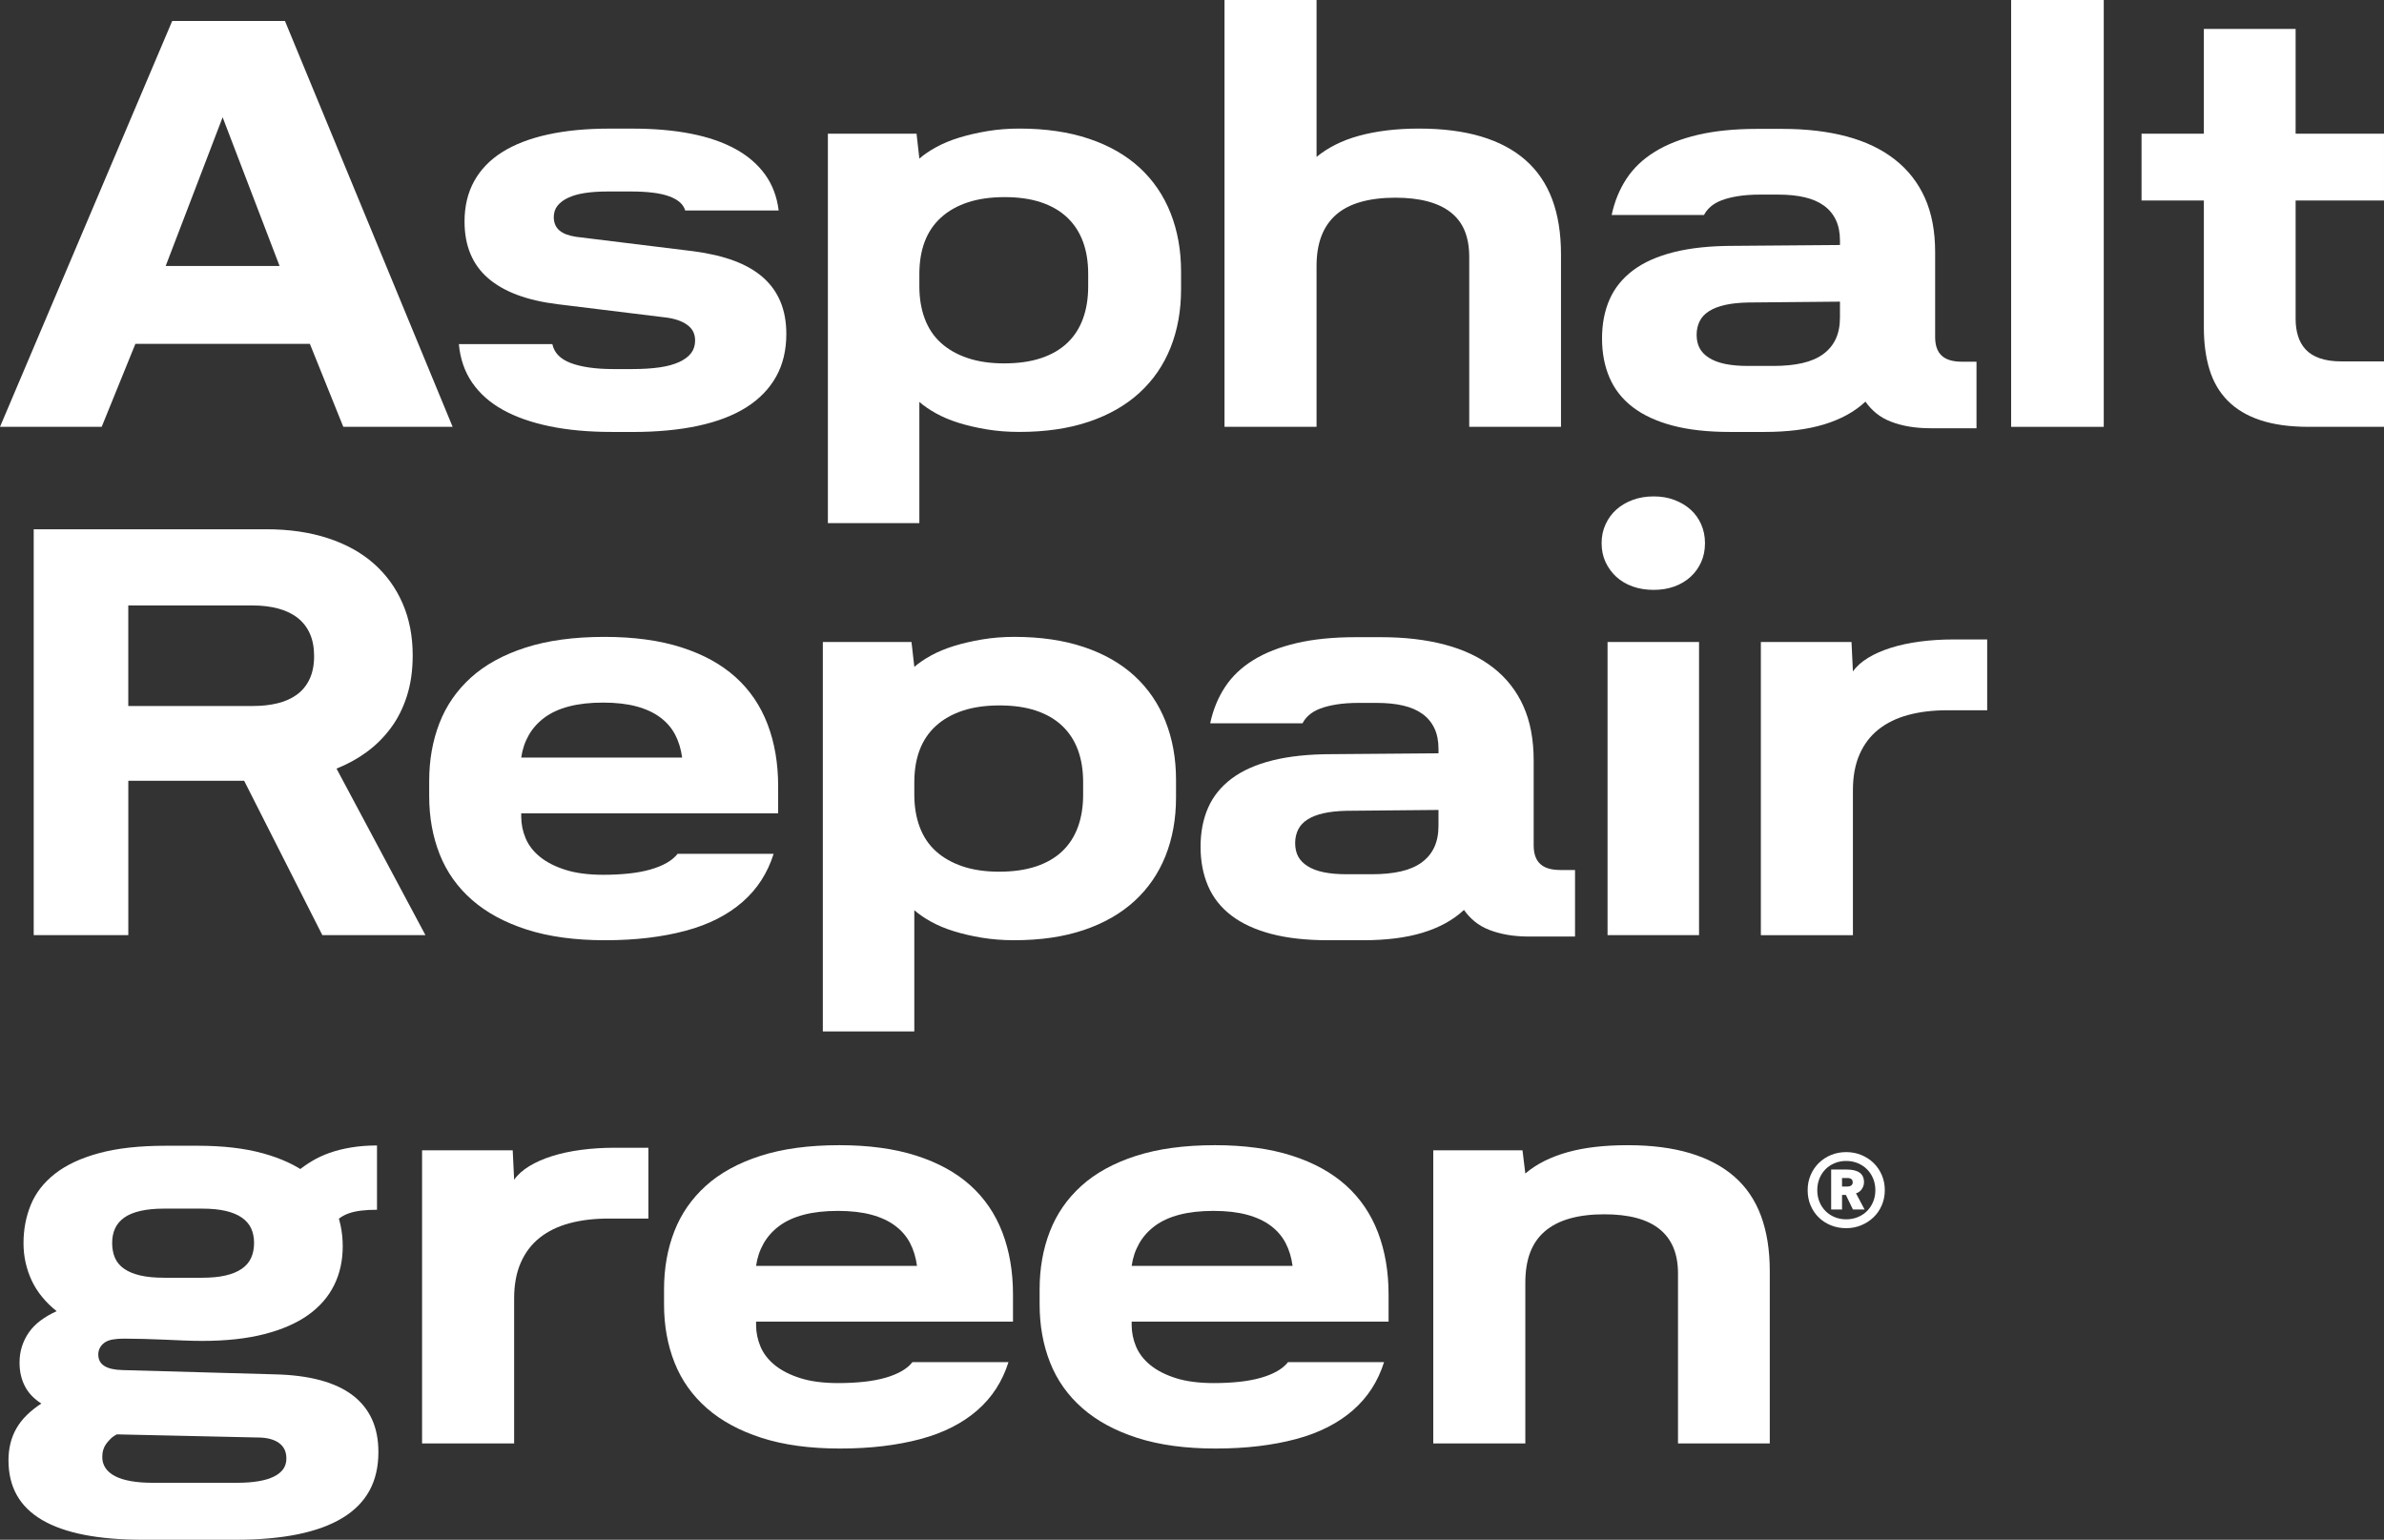
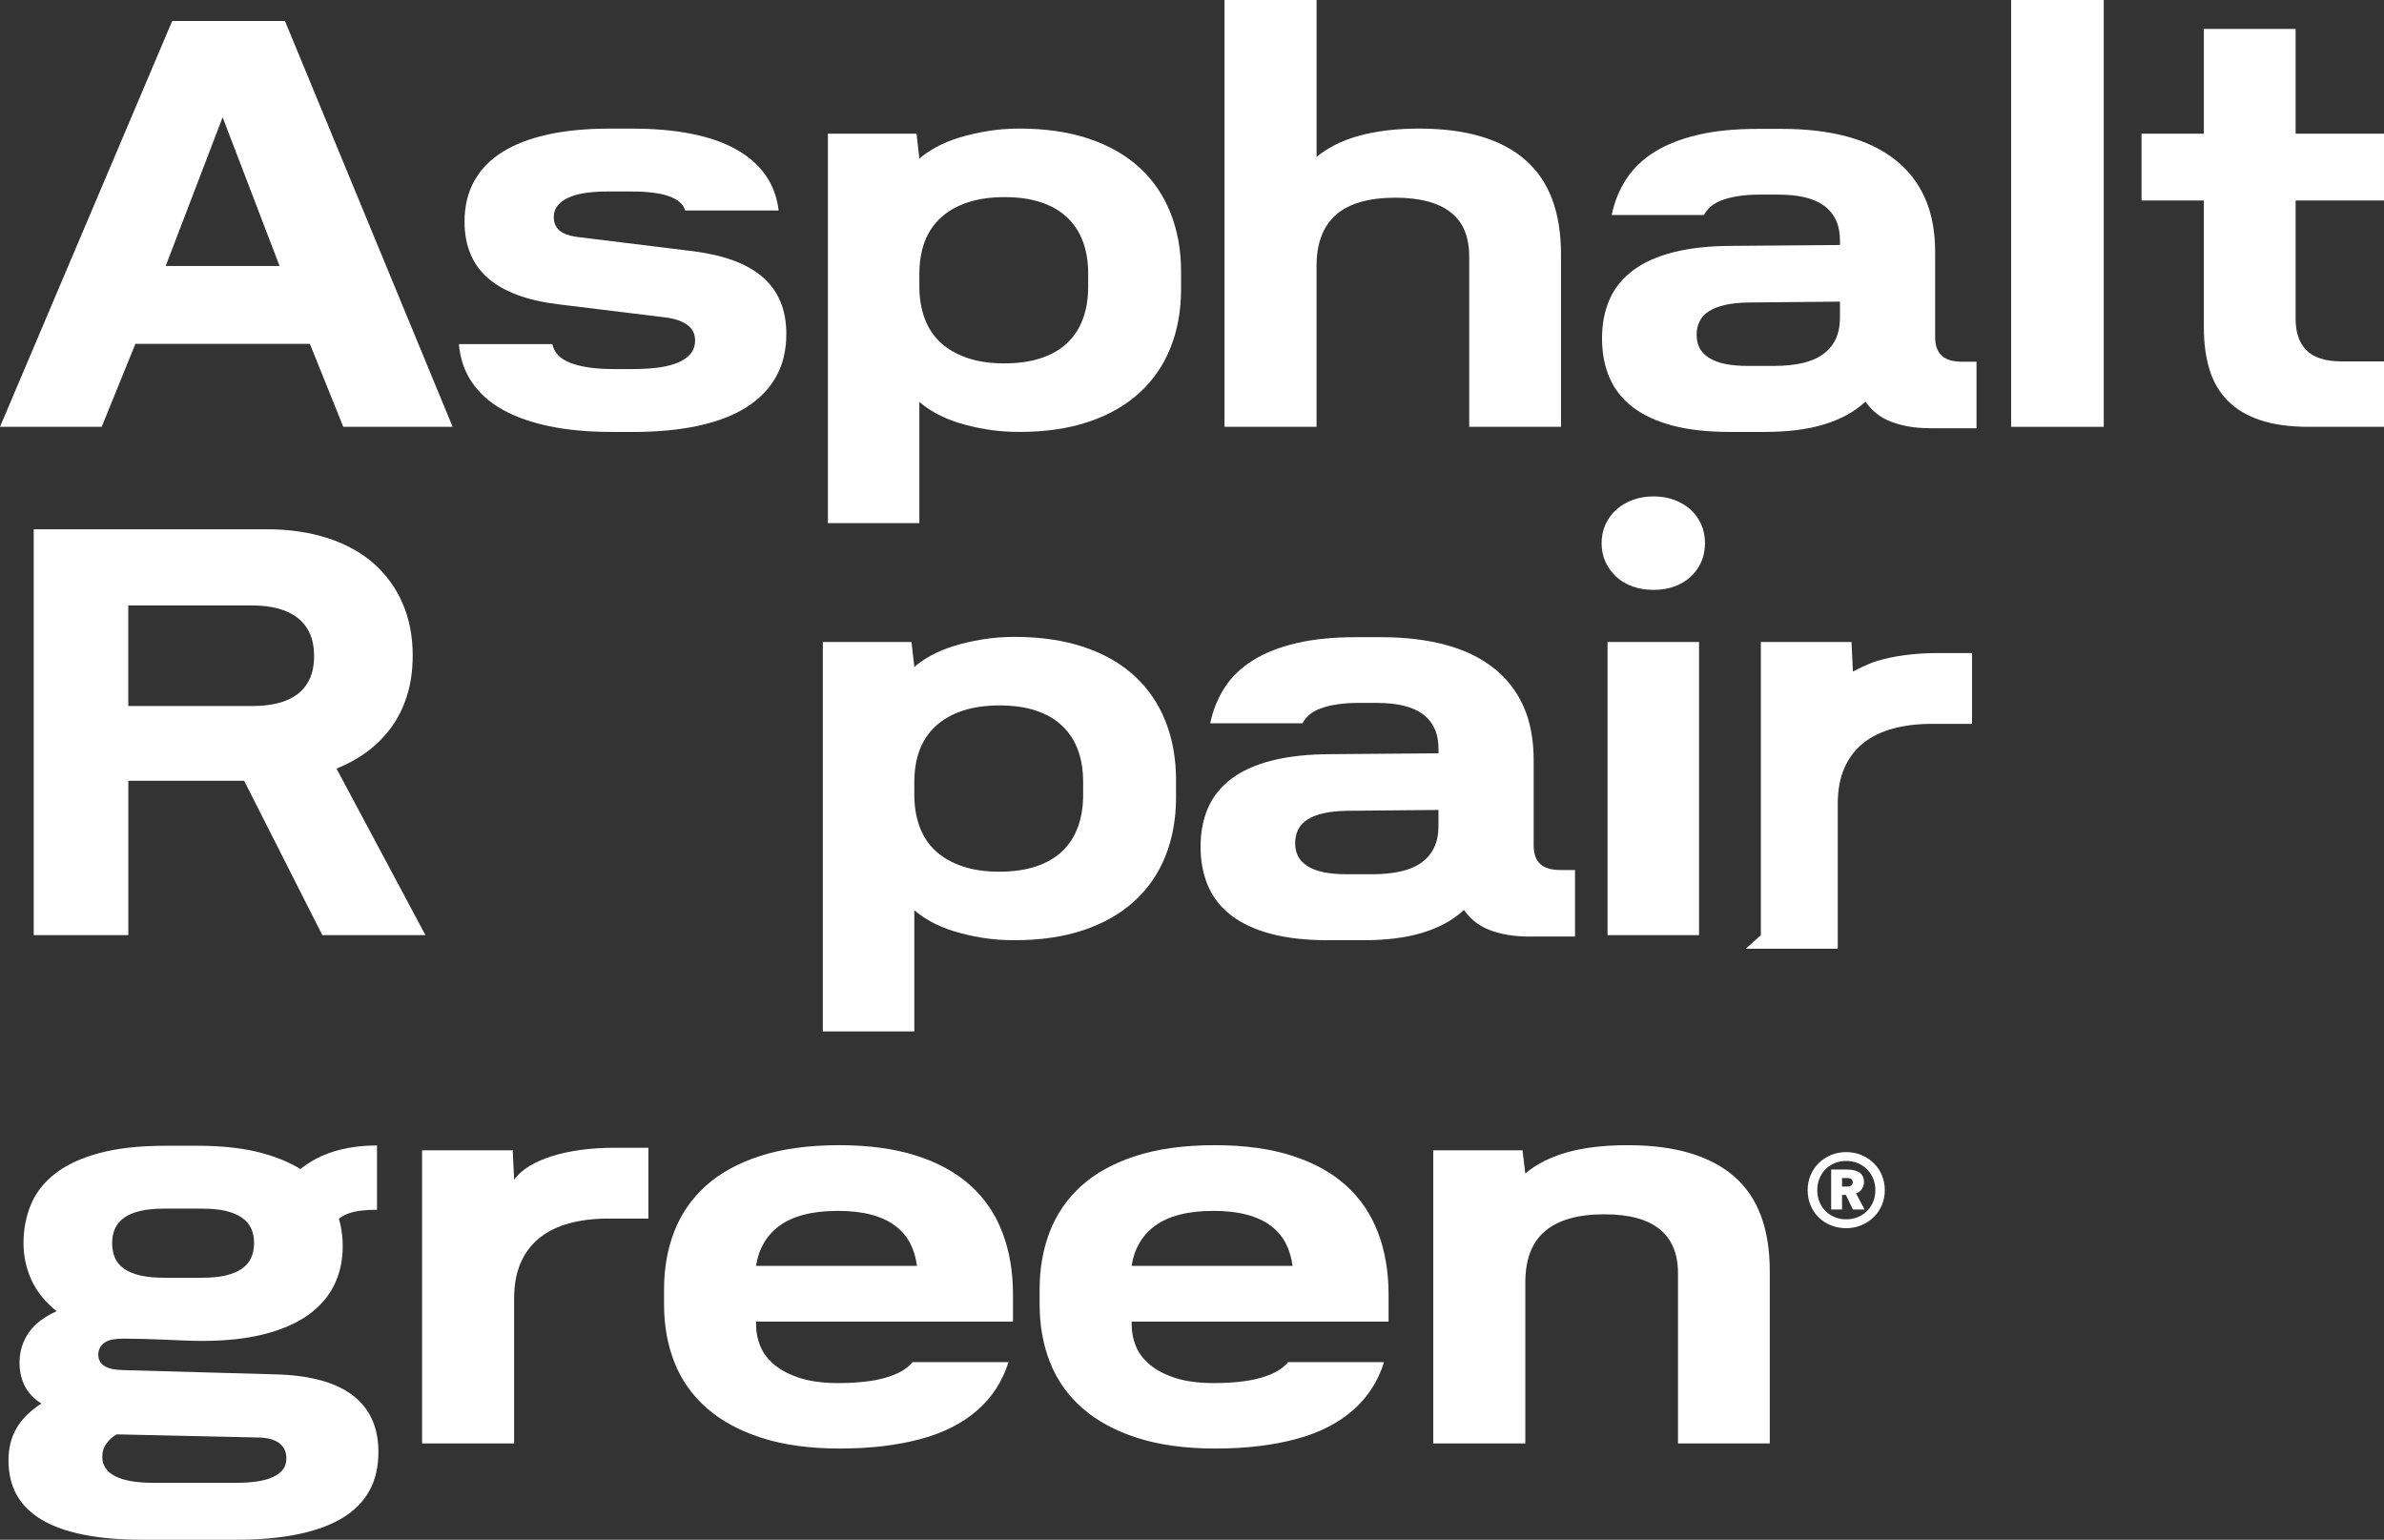
<svg xmlns="http://www.w3.org/2000/svg" id="b" data-name="Livello 2" viewBox="0 0 264.172 170.625">
  <rect x="0" y="0" width="264.172" height="170.625" fill="#333333" stroke="none" />
  <defs>
    <style>      .d {        fill: #fff;        stroke-width: 0px;      }    </style>
  </defs>
  <g id="c" data-name="Livello 1">
    <g>
      <path class="d" d="M34.337,38.104H15.003l-3.735,9.196H0L19.083,2.323h12.492l18.581,44.977h-12.115l-3.704-9.196ZM30.979,29.472l-6.309-16.478-6.309,16.478h12.617Z" />
      <path class="d" d="M67.798,47.865c-2.574,0-4.871-.209-6.89-.628-2.02-.418-3.746-1.025-5.179-1.82-1.434-.795-2.569-1.799-3.405-3.013-.837-1.213-1.329-2.636-1.476-4.269h10.358c.104.482.324.895.659,1.24.334.345.79.628,1.365.848.575.22,1.26.387,2.056.502.795.115,1.695.173,2.699.173h2.072c1.15,0,2.16-.063,3.029-.188.868-.125,1.595-.324,2.181-.596.585-.272,1.025-.601,1.318-.989.293-.387.439-.853.439-1.396,0-.356-.068-.675-.204-.958-.136-.282-.351-.534-.644-.753s-.654-.402-1.083-.549c-.429-.146-.937-.251-1.522-.313l-11.77-1.444c-3.411-.418-5.984-1.381-7.721-2.888s-2.605-3.599-2.605-6.277c0-1.695.355-3.186,1.067-4.473.711-1.287,1.747-2.359,3.107-3.217,1.36-.857,3.039-1.506,5.038-1.946,1.998-.439,4.273-.659,6.827-.659h2.542c2.427,0,4.598.188,6.513.565,1.915.377,3.557.942,4.928,1.695,1.37.753,2.464,1.695,3.28,2.825s1.318,2.459,1.506,3.986h-10.357c-.105-.355-.309-.664-.612-.926-.304-.261-.707-.481-1.208-.659-.502-.178-1.104-.309-1.805-.392-.702-.084-1.48-.126-2.338-.126h-2.637c-.962,0-1.81.058-2.542.173-.733.115-1.35.293-1.852.534-.502.241-.89.533-1.161.879-.272.345-.408.769-.408,1.271,0,.293.052.565.157.816.104.251.261.466.471.644.209.178.465.325.769.439.303.115.664.204,1.083.267l13.025,1.601c1.737.231,3.243.586,4.52,1.067,1.276.481,2.338,1.099,3.186,1.852.848.753,1.485,1.648,1.915,2.684.429,1.036.644,2.224.644,3.562,0,1.8-.376,3.374-1.13,4.724s-1.847,2.479-3.28,3.39c-1.434.91-3.212,1.596-5.336,2.056-2.124.46-4.578.69-7.36.69h-2.228Z" />
      <path class="d" d="M91.738,57.971V14.814h9.824l.314,2.762c.502-.439,1.125-.863,1.867-1.271.743-.408,1.59-.758,2.542-1.052.952-.292,1.993-.534,3.123-.722,1.13-.188,2.312-.283,3.546-.283,2.908,0,5.482.377,7.721,1.13,2.239.753,4.112,1.826,5.618,3.217,1.507,1.392,2.647,3.065,3.421,5.022.774,1.957,1.161,4.117,1.161,6.481v1.946c0,2.365-.387,4.52-1.161,6.466-.774,1.946-1.92,3.615-3.437,5.006-1.517,1.392-3.39,2.464-5.618,3.217s-4.797,1.13-7.706,1.13c-1.276,0-2.479-.094-3.609-.282-1.13-.188-2.166-.429-3.107-.722-.941-.293-1.778-.644-2.511-1.051-.733-.408-1.35-.832-1.852-1.271v13.434h-10.138ZM115.356,39.688c1.161-.387,2.129-.946,2.903-1.679.774-.732,1.354-1.626,1.742-2.684.387-1.056.581-2.254.581-3.594v-1.381c0-1.339-.193-2.532-.581-3.578-.387-1.046-.968-1.935-1.742-2.668-.774-.732-1.737-1.292-2.888-1.679-1.151-.387-2.5-.581-4.049-.581-1.549,0-2.909.194-4.081.581-1.172.388-2.161.947-2.966,1.679-.806.733-1.408,1.622-1.805,2.668-.398,1.046-.596,2.25-.596,3.609v1.35c0,1.318.198,2.511.596,3.578.397,1.067.994,1.962,1.789,2.684.795.722,1.778,1.282,2.95,1.679,1.172.398,2.521.596,4.049.596,1.569,0,2.935-.193,4.096-.581Z" />
      <path class="d" d="M135.688,47.3V0h10.201v17.388c.606-.502,1.303-.952,2.087-1.35.785-.397,1.652-.727,2.605-.989.952-.261,1.982-.46,3.091-.596,1.109-.136,2.302-.204,3.578-.204,2.616,0,4.907.293,6.874.879,1.966.586,3.609,1.459,4.928,2.621,1.318,1.162,2.301,2.611,2.95,4.347.648,1.737.973,3.767.973,6.089v19.114h-10.169v-18.832c0-1.109-.168-2.071-.502-2.888-.335-.816-.847-1.496-1.538-2.04-.69-.544-1.549-.952-2.574-1.224-1.025-.271-2.218-.408-3.578-.408-1.444,0-2.72.157-3.829.471-1.109.314-2.024.79-2.747,1.428-.722.639-1.261,1.428-1.616,2.37-.356.941-.534,2.04-.534,3.295v17.828h-10.201Z" />
      <path class="d" d="M219.014,47.457h-5.022c-.9,0-1.716-.062-2.448-.188s-1.407-.309-2.024-.549c-.617-.24-1.156-.549-1.616-.926-.46-.377-.858-.806-1.193-1.287-.607.565-1.292,1.057-2.056,1.475-.764.419-1.612.769-2.542,1.052-.931.282-1.946.491-3.044.627-1.099.136-2.275.204-3.531.204h-3.86c-2.448,0-4.562-.235-6.34-.706s-3.248-1.151-4.41-2.04c-1.161-.889-2.02-1.978-2.574-3.265-.555-1.287-.832-2.735-.832-4.347s.277-3.05.832-4.316c.554-1.266,1.423-2.343,2.605-3.233,1.182-.889,2.694-1.564,4.536-2.024,1.841-.46,4.038-.69,6.591-.69l11.801-.094v-.502c0-.879-.152-1.637-.455-2.275-.304-.638-.743-1.167-1.318-1.585-.576-.418-1.287-.727-2.134-.926-.847-.199-1.826-.298-2.935-.298h-2.009c-.921,0-1.737.058-2.448.173-.711.115-1.313.267-1.805.455-.492.188-.9.424-1.224.706-.325.283-.57.592-.737.926h-10.232c.314-1.486.858-2.82,1.632-4.002.774-1.182,1.82-2.182,3.139-2.998s2.914-1.444,4.787-1.883c1.872-.439,4.064-.659,6.575-.659h2.793c2.637,0,5.001.277,7.093.832,2.092.555,3.871,1.402,5.336,2.542,1.464,1.141,2.579,2.558,3.343,4.253.764,1.695,1.146,3.704,1.146,6.026v9.416c0,.921.24,1.606.722,2.056.481.45,1.224.675,2.229.675h1.632v7.375ZM203.886,33.427l-10.169.094c-.984.021-1.831.11-2.542.267-.712.157-1.308.387-1.789.69-.482.303-.832.68-1.052,1.13-.22.45-.33.947-.33,1.491,0,.565.11,1.057.33,1.475.22.419.57.78,1.052,1.083.481.304,1.077.529,1.789.675.711.146,1.558.22,2.542.22h2.793c1.213,0,2.28-.104,3.202-.314.92-.209,1.689-.539,2.307-.989.617-.45,1.083-1.009,1.397-1.679.314-.669.471-1.464.471-2.385v-1.758Z" />
      <path class="d" d="M222.854,47.3V0h10.264v47.3h-10.264Z" />
      <path class="d" d="M255.854,47.3c-2.114,0-3.908-.246-5.383-.738-1.475-.491-2.679-1.208-3.609-2.15-.932-.941-1.606-2.092-2.024-3.453-.419-1.36-.628-2.919-.628-4.676v-14.062h-6.905v-7.407h6.905V3.202h10.169v11.613h9.792v7.407h-9.792v13.151c0,.67.088,1.292.267,1.867.178.576.46,1.073.848,1.491.387.418.91.743,1.569.973.659.23,1.459.345,2.401.345h4.708v7.25h-8.317Z" />
      <path class="d" d="M3.735,103.627v-44.977h25.768c2.532,0,4.807.33,6.827.989,2.019.659,3.719,1.601,5.101,2.825,1.381,1.224,2.442,2.694,3.186,4.41.743,1.716,1.114,3.631,1.114,5.744,0,1.674-.215,3.181-.644,4.52-.429,1.339-1.025,2.521-1.789,3.546-.764,1.026-1.653,1.91-2.667,2.652-1.016.743-2.129,1.355-3.343,1.836l9.855,18.456h-11.425l-8.663-17.106h-12.837v17.106H3.735ZM14.218,78.235h13.841c.962,0,1.857-.099,2.684-.298.827-.199,1.543-.518,2.15-.958.606-.439,1.077-1.015,1.412-1.726.334-.711.502-1.559.502-2.542,0-.962-.157-1.794-.471-2.495-.313-.701-.764-1.281-1.35-1.742s-1.302-.806-2.15-1.036c-.847-.23-1.805-.345-2.872-.345h-13.748v11.143Z" />
-       <path class="d" d="M58.387,103.015c-2.448-.785-4.478-1.883-6.089-3.296-1.611-1.412-2.804-3.096-3.578-5.053-.774-1.956-1.161-4.106-1.161-6.45v-1.664c0-2.323.376-4.457,1.13-6.403.753-1.946,1.915-3.63,3.484-5.053s3.583-2.532,6.042-3.327c2.458-.795,5.383-1.193,8.772-1.193,3.264,0,6.105.388,8.521,1.162,2.417.774,4.415,1.873,5.995,3.295,1.58,1.423,2.762,3.16,3.546,5.21.785,2.051,1.177,4.342,1.177,6.874v3.013h-28.468v.376c0,.816.162,1.611.486,2.385.324.774.853,1.459,1.585,2.056.732.596,1.674,1.078,2.825,1.443,1.15.367,2.552.549,4.206.549,1.004,0,1.946-.047,2.825-.141s1.668-.24,2.37-.439c.701-.199,1.308-.444,1.821-.737.512-.293.915-.628,1.208-1.004h10.64c-.335,1.067-.79,2.045-1.365,2.935-.576.89-1.271,1.69-2.087,2.401-.816.712-1.747,1.334-2.793,1.868-1.047.534-2.213.973-3.5,1.318-1.287.345-2.673.606-4.159.785-1.486.177-3.076.267-4.771.267-3.327,0-6.215-.392-8.663-1.177ZM75.587,83.948c-.125-.942-.382-1.784-.769-2.527-.387-.743-.937-1.381-1.648-1.915s-1.59-.942-2.636-1.224c-1.047-.283-2.281-.424-3.704-.424-1.444,0-2.705.141-3.782.424-1.078.282-1.983.696-2.715,1.24-.733.544-1.313,1.193-1.742,1.946-.429.753-.706,1.58-.832,2.48h17.828Z" />
      <path class="d" d="M91.179,114.298v-43.157h9.824l.314,2.762c.502-.439,1.125-.863,1.867-1.271.743-.408,1.59-.758,2.542-1.052.952-.292,1.993-.534,3.123-.722,1.13-.188,2.312-.283,3.546-.283,2.908,0,5.482.377,7.721,1.13,2.239.753,4.112,1.826,5.618,3.217,1.507,1.392,2.647,3.065,3.421,5.022.774,1.957,1.161,4.117,1.161,6.481v1.946c0,2.365-.387,4.52-1.161,6.466-.774,1.946-1.92,3.615-3.437,5.006-1.517,1.392-3.39,2.464-5.618,3.217s-4.797,1.13-7.706,1.13c-1.276,0-2.479-.094-3.609-.282-1.13-.188-2.166-.429-3.107-.722-.941-.293-1.778-.644-2.511-1.051-.733-.408-1.35-.832-1.852-1.271v13.434h-10.138ZM114.797,96.016c1.161-.387,2.129-.946,2.903-1.679.774-.732,1.354-1.626,1.742-2.684.387-1.056.581-2.254.581-3.594v-1.381c0-1.339-.193-2.532-.581-3.578-.387-1.046-.968-1.935-1.742-2.668-.774-.732-1.737-1.292-2.888-1.679-1.151-.387-2.5-.581-4.049-.581-1.549,0-2.909.194-4.081.581-1.172.388-2.161.947-2.966,1.679-.806.733-1.408,1.622-1.805,2.668-.398,1.046-.596,2.25-.596,3.609v1.35c0,1.318.198,2.511.596,3.578.397,1.067.994,1.962,1.789,2.684.795.722,1.778,1.282,2.95,1.679,1.172.398,2.521.596,4.049.596,1.569,0,2.935-.193,4.096-.581Z" />
      <path class="d" d="M174.527,103.784h-5.022c-.9,0-1.716-.062-2.448-.188s-1.407-.309-2.024-.549c-.617-.24-1.156-.549-1.616-.926-.46-.377-.858-.806-1.193-1.287-.607.565-1.292,1.057-2.056,1.475-.764.419-1.612.769-2.542,1.052-.931.282-1.946.491-3.044.627-1.099.136-2.275.204-3.531.204h-3.86c-2.448,0-4.562-.235-6.34-.706s-3.248-1.151-4.41-2.04c-1.161-.889-2.02-1.978-2.574-3.265-.555-1.287-.832-2.735-.832-4.347s.277-3.05.832-4.316c.554-1.266,1.423-2.343,2.605-3.233,1.182-.889,2.694-1.564,4.536-2.024,1.841-.46,4.038-.69,6.591-.69l11.801-.094v-.502c0-.879-.152-1.637-.455-2.275-.304-.638-.743-1.167-1.318-1.585-.576-.418-1.287-.727-2.134-.926-.847-.199-1.826-.298-2.935-.298h-2.009c-.921,0-1.737.058-2.448.173-.711.115-1.313.267-1.805.455-.492.188-.9.424-1.224.706-.325.283-.57.592-.737.926h-10.232c.314-1.486.858-2.82,1.632-4.002.774-1.182,1.82-2.182,3.139-2.998s2.914-1.444,4.787-1.883c1.872-.439,4.064-.659,6.575-.659h2.793c2.637,0,5.001.277,7.093.832,2.092.555,3.871,1.402,5.336,2.542,1.464,1.141,2.579,2.558,3.343,4.253.764,1.695,1.146,3.704,1.146,6.026v9.416c0,.921.24,1.606.722,2.056.481.45,1.224.675,2.229.675h1.632v7.375ZM159.398,89.754l-10.169.094c-.984.021-1.831.11-2.542.267-.712.157-1.308.387-1.789.69-.482.303-.832.68-1.052,1.13-.22.45-.33.947-.33,1.491,0,.565.11,1.057.33,1.475.22.419.57.78,1.052,1.083.481.304,1.077.529,1.789.675.711.146,1.558.22,2.542.22h2.793c1.213,0,2.28-.104,3.202-.314.92-.209,1.689-.539,2.307-.989.617-.45,1.083-1.009,1.397-1.679.314-.669.471-1.464.471-2.385v-1.758Z" />
      <path class="d" d="M180.912,64.99c-.701-.251-1.302-.606-1.805-1.067-.502-.46-.9-1.004-1.193-1.632-.293-.627-.439-1.328-.439-2.103,0-.753.146-1.449.439-2.087.293-.638.691-1.182,1.193-1.632.502-.45,1.104-.805,1.805-1.067.701-.261,1.48-.393,2.338-.393.836,0,1.601.131,2.291.393.691.262,1.287.617,1.789,1.067.502.45.895.994,1.177,1.632.282.639.424,1.334.424,2.087,0,.774-.142,1.475-.424,2.103-.283.628-.675,1.172-1.177,1.632-.502.46-1.098.816-1.789,1.067-.69.251-1.455.377-2.291.377-.858,0-1.638-.125-2.338-.377ZM178.134,103.627v-32.485h10.138v32.485h-10.138Z" />
-       <path class="d" d="M195.122,103.627v-32.485h10.044l.157,3.264c.397-.565.958-1.067,1.679-1.506s1.564-.811,2.527-1.114c.962-.303,2.035-.534,3.217-.69,1.182-.157,2.412-.235,3.688-.235h3.767v7.847h-4.426c-1.59,0-3.029.172-4.315.518-1.287.345-2.385.879-3.296,1.601-.91.722-1.611,1.643-2.103,2.762-.492,1.12-.738,2.443-.738,3.971v16.07h-10.201Z" />
+       <path class="d" d="M195.122,103.627v-32.485h10.044l.157,3.264s1.564-.811,2.527-1.114c.962-.303,2.035-.534,3.217-.69,1.182-.157,2.412-.235,3.688-.235h3.767v7.847h-4.426c-1.59,0-3.029.172-4.315.518-1.287.345-2.385.879-3.296,1.601-.91.722-1.611,1.643-2.103,2.762-.492,1.12-.738,2.443-.738,3.971v16.07h-10.201Z" />
      <path class="d" d="M29.111,127.798c2.019.555,3.683,1.324,4.99,2.307,1.308.984,2.281,2.161,2.919,3.531.638,1.371.958,2.862.958,4.473,0,1.59-.319,3.029-.958,4.316-.638,1.287-1.596,2.385-2.872,3.295-1.277.91-2.893,1.616-4.85,2.119-1.957.502-4.252.753-6.889.753-.67,0-1.365-.016-2.087-.047-.722-.031-1.449-.062-2.181-.094-.733-.031-1.475-.057-2.229-.078-.753-.021-1.475-.032-2.166-.032-.482,0-.9.032-1.255.094-.356.063-.649.173-.879.33-.23.157-.408.351-.534.581-.125.23-.188.482-.188.753,0,.565.225.989.675,1.271.45.283,1.125.435,2.024.456l16.823.471c1.925.042,3.61.256,5.053.643,1.444.388,2.642.942,3.594,1.664.952.722,1.668,1.606,2.15,2.652.481,1.046.722,2.26.722,3.641,0,1.653-.33,3.081-.989,4.285-.659,1.203-1.647,2.207-2.966,3.013s-2.966,1.413-4.943,1.821c-1.978.408-4.284.612-6.921.612h-10.263c-2.491,0-4.667-.183-6.529-.549s-3.416-.916-4.661-1.647c-1.245-.733-2.177-1.648-2.793-2.747-.618-1.099-.926-2.391-.926-3.876,0-.649.073-1.271.22-1.868.146-.596.371-1.156.675-1.679.303-.523.685-1.009,1.146-1.459.46-.45.994-.874,1.601-1.271-.397-.251-.749-.534-1.051-.848-.304-.314-.555-.659-.753-1.036-.199-.377-.351-.785-.455-1.224-.105-.439-.157-.91-.157-1.413,0-.648.088-1.25.267-1.805.177-.554.434-1.072.769-1.554.334-.481.758-.915,1.271-1.302s1.114-.738,1.805-1.052c-.607-.481-1.146-1.009-1.616-1.585-.471-.575-.853-1.177-1.146-1.805-.293-.628-.518-1.287-.675-1.978-.157-.69-.236-1.412-.236-2.166,0-1.527.272-2.95.816-4.269.544-1.318,1.438-2.464,2.684-3.437,1.245-.973,2.872-1.731,4.88-2.275,2.009-.544,4.467-.816,7.376-.816h3.578c2.762,0,5.152.277,7.172.832ZM26.208,164.317c.92,0,1.726-.058,2.417-.173.691-.115,1.266-.288,1.727-.518.46-.23.805-.508,1.036-.832.23-.325.345-.717.345-1.177,0-.377-.068-.706-.204-.989s-.34-.523-.612-.722c-.272-.199-.607-.351-1.004-.455-.398-.104-.869-.157-1.413-.157l-15.567-.345c-.272.146-.502.314-.691.502-.188.188-.351.376-.486.565-.136.188-.241.402-.314.643-.073.24-.11.507-.11.8,0,.46.12.868.361,1.224s.591.654,1.052.895c.46.24,1.041.424,1.742.549s1.501.188,2.401.188h9.322ZM22.41,141.593c1.004,0,1.868-.083,2.589-.251.722-.167,1.318-.413,1.789-.738.471-.324.816-.727,1.036-1.208s.33-1.036.33-1.664c0-.607-.11-1.146-.33-1.617-.22-.471-.565-.868-1.036-1.192-.471-.324-1.067-.57-1.789-.738-.722-.167-1.596-.251-2.621-.251h-4.206c-1.004,0-1.873.084-2.605.251-.733.168-1.329.414-1.789.738-.46.325-.8.722-1.02,1.192-.22.471-.33,1.01-.33,1.617,0,.627.104,1.182.314,1.664.209.481.549.884,1.02,1.208.471.325,1.067.571,1.789.738.722.168,1.605.251,2.652.251h4.206ZM33.05,129.729c.46-.376.978-.737,1.554-1.083.575-.345,1.219-.644,1.93-.895.711-.251,1.506-.45,2.385-.596s1.831-.22,2.856-.22v7.125c-.67,0-1.255.031-1.758.094-.502.062-.937.157-1.303.282-.366.126-.68.278-.941.455-.262.178-.486.382-.675.612l-4.049-5.775Z" />
      <path class="d" d="M46.77,159.954v-32.485h10.044l.157,3.264c.397-.565.958-1.067,1.679-1.506s1.564-.811,2.527-1.114c.962-.303,2.035-.534,3.217-.69,1.182-.157,2.412-.235,3.688-.235h3.767v7.847h-4.426c-1.59,0-3.029.172-4.315.518-1.287.345-2.385.879-3.296,1.601-.91.722-1.611,1.643-2.103,2.762-.492,1.12-.738,2.443-.738,3.971v16.07h-10.201Z" />
      <path class="d" d="M84.411,159.342c-2.448-.785-4.478-1.883-6.089-3.296-1.611-1.412-2.804-3.096-3.578-5.053-.774-1.956-1.161-4.106-1.161-6.45v-1.664c0-2.323.376-4.457,1.13-6.403.753-1.946,1.915-3.63,3.484-5.053s3.583-2.532,6.042-3.327c2.458-.795,5.383-1.193,8.772-1.193,3.264,0,6.105.388,8.521,1.162,2.417.774,4.415,1.873,5.995,3.295,1.58,1.423,2.762,3.16,3.546,5.21.785,2.051,1.177,4.342,1.177,6.874v3.013h-28.468v.376c0,.816.162,1.611.486,2.385.324.774.853,1.459,1.585,2.056.732.596,1.674,1.078,2.825,1.443,1.15.367,2.552.549,4.206.549,1.004,0,1.946-.047,2.825-.141s1.668-.24,2.37-.439c.701-.199,1.308-.444,1.821-.737.512-.293.915-.628,1.208-1.004h10.64c-.335,1.067-.79,2.045-1.365,2.935-.576.89-1.271,1.69-2.087,2.401-.816.712-1.747,1.334-2.793,1.868-1.047.534-2.213.973-3.5,1.318-1.287.345-2.673.606-4.159.785-1.486.177-3.076.267-4.771.267-3.327,0-6.215-.392-8.663-1.177ZM101.611,140.275c-.125-.942-.382-1.784-.769-2.527-.387-.743-.937-1.381-1.648-1.915s-1.59-.942-2.636-1.224c-1.047-.283-2.281-.424-3.704-.424-1.444,0-2.705.141-3.782.424-1.078.282-1.983.696-2.715,1.24-.733.544-1.313,1.193-1.742,1.946-.429.753-.706,1.58-.832,2.48h17.828Z" />
      <path class="d" d="M126.029,159.342c-2.448-.785-4.478-1.883-6.089-3.296-1.611-1.412-2.804-3.096-3.578-5.053-.774-1.956-1.161-4.106-1.161-6.45v-1.664c0-2.323.376-4.457,1.13-6.403.753-1.946,1.915-3.63,3.484-5.053s3.583-2.532,6.042-3.327c2.458-.795,5.383-1.193,8.772-1.193,3.264,0,6.105.388,8.521,1.162,2.417.774,4.415,1.873,5.995,3.295,1.58,1.423,2.762,3.16,3.546,5.21.785,2.051,1.177,4.342,1.177,6.874v3.013h-28.468v.376c0,.816.162,1.611.486,2.385.324.774.853,1.459,1.585,2.056.732.596,1.674,1.078,2.825,1.443,1.15.367,2.552.549,4.206.549,1.004,0,1.946-.047,2.825-.141s1.668-.24,2.37-.439c.701-.199,1.308-.444,1.821-.737.512-.293.915-.628,1.208-1.004h10.64c-.335,1.067-.79,2.045-1.365,2.935-.576.89-1.271,1.69-2.087,2.401-.816.712-1.747,1.334-2.793,1.868-1.047.534-2.213.973-3.5,1.318-1.287.345-2.673.606-4.159.785-1.486.177-3.076.267-4.771.267-3.327,0-6.215-.392-8.663-1.177ZM143.229,140.275c-.125-.942-.382-1.784-.769-2.527-.387-.743-.937-1.381-1.648-1.915s-1.59-.942-2.636-1.224c-1.047-.283-2.281-.424-3.704-.424-1.444,0-2.705.141-3.782.424-1.078.282-1.983.696-2.715,1.24-.733.544-1.313,1.193-1.742,1.946-.429.753-.706,1.58-.832,2.48h17.828Z" />
      <path class="d" d="M158.821,159.954v-32.485h9.887l.314,2.574c.606-.522,1.308-.983,2.103-1.381.795-.397,1.664-.727,2.605-.989.941-.261,1.967-.455,3.076-.581s2.302-.188,3.578-.188c2.616,0,4.907.293,6.874.879,1.966.586,3.609,1.455,4.928,2.605,1.318,1.151,2.301,2.601,2.95,4.347.648,1.748.973,3.782.973,6.105v19.114h-10.169v-18.832c0-1.109-.173-2.071-.518-2.888-.345-.816-.858-1.496-1.538-2.04-.68-.544-1.528-.952-2.542-1.224-1.015-.271-2.203-.408-3.562-.408-1.465,0-2.746.157-3.845.471s-2.014.785-2.747,1.412c-.732.628-1.276,1.413-1.632,2.354-.356.942-.534,2.062-.534,3.358v17.796h-10.201Z" />
      <path class="d" d="M202.9,135.791c-.519-.207-.971-.496-1.355-.87-.384-.374-.687-.818-.907-1.334-.221-.516-.331-1.083-.331-1.702,0-.598.11-1.154.331-1.67.22-.516.523-.962.907-1.339.384-.377.836-.672,1.355-.886.52-.213,1.078-.32,1.676-.32.597,0,1.156.107,1.675.32.519.213.973.509,1.36.886s.692.823.913,1.339c.22.516.331,1.072.331,1.67s-.11,1.154-.331,1.67c-.221.516-.525.96-.913,1.334s-.841.669-1.36.886c-.52.217-1.078.326-1.675.326-.598,0-1.156-.103-1.676-.31ZM205.867,134.873c.398-.164.74-.389,1.024-.677.285-.289.509-.628.672-1.02.164-.391.246-.818.246-1.28,0-.47-.082-.902-.246-1.297-.164-.395-.39-.736-.678-1.024s-.629-.514-1.024-.678c-.395-.164-.824-.245-1.286-.245-.463,0-.89.082-1.281.245-.392.164-.729.39-1.014.678-.285.288-.507.63-.667,1.024-.16.395-.24.827-.24,1.297,0,.462.08.889.24,1.28.16.392.382.731.667,1.02.284.288.622.514,1.014.677.391.164.818.246,1.281.246.462,0,.893-.082,1.291-.246ZM202.911,134.03v-4.429h1.718c.327,0,.612.03.854.091s.441.149.598.267c.156.117.274.263.352.438s.118.375.118.603c0,.178-.03.34-.091.485-.061.146-.135.272-.224.379-.089.107-.185.19-.288.251s-.197.101-.283.123l.95,1.793h-1.292l-.779-1.611h-.427v1.611h-1.206ZM204.117,131.49h.512c.235,0,.405-.042.512-.128.106-.085.16-.199.16-.341,0-.164-.052-.285-.155-.363-.104-.079-.254-.118-.454-.118h-.576v.95Z" />
    </g>
  </g>
</svg>